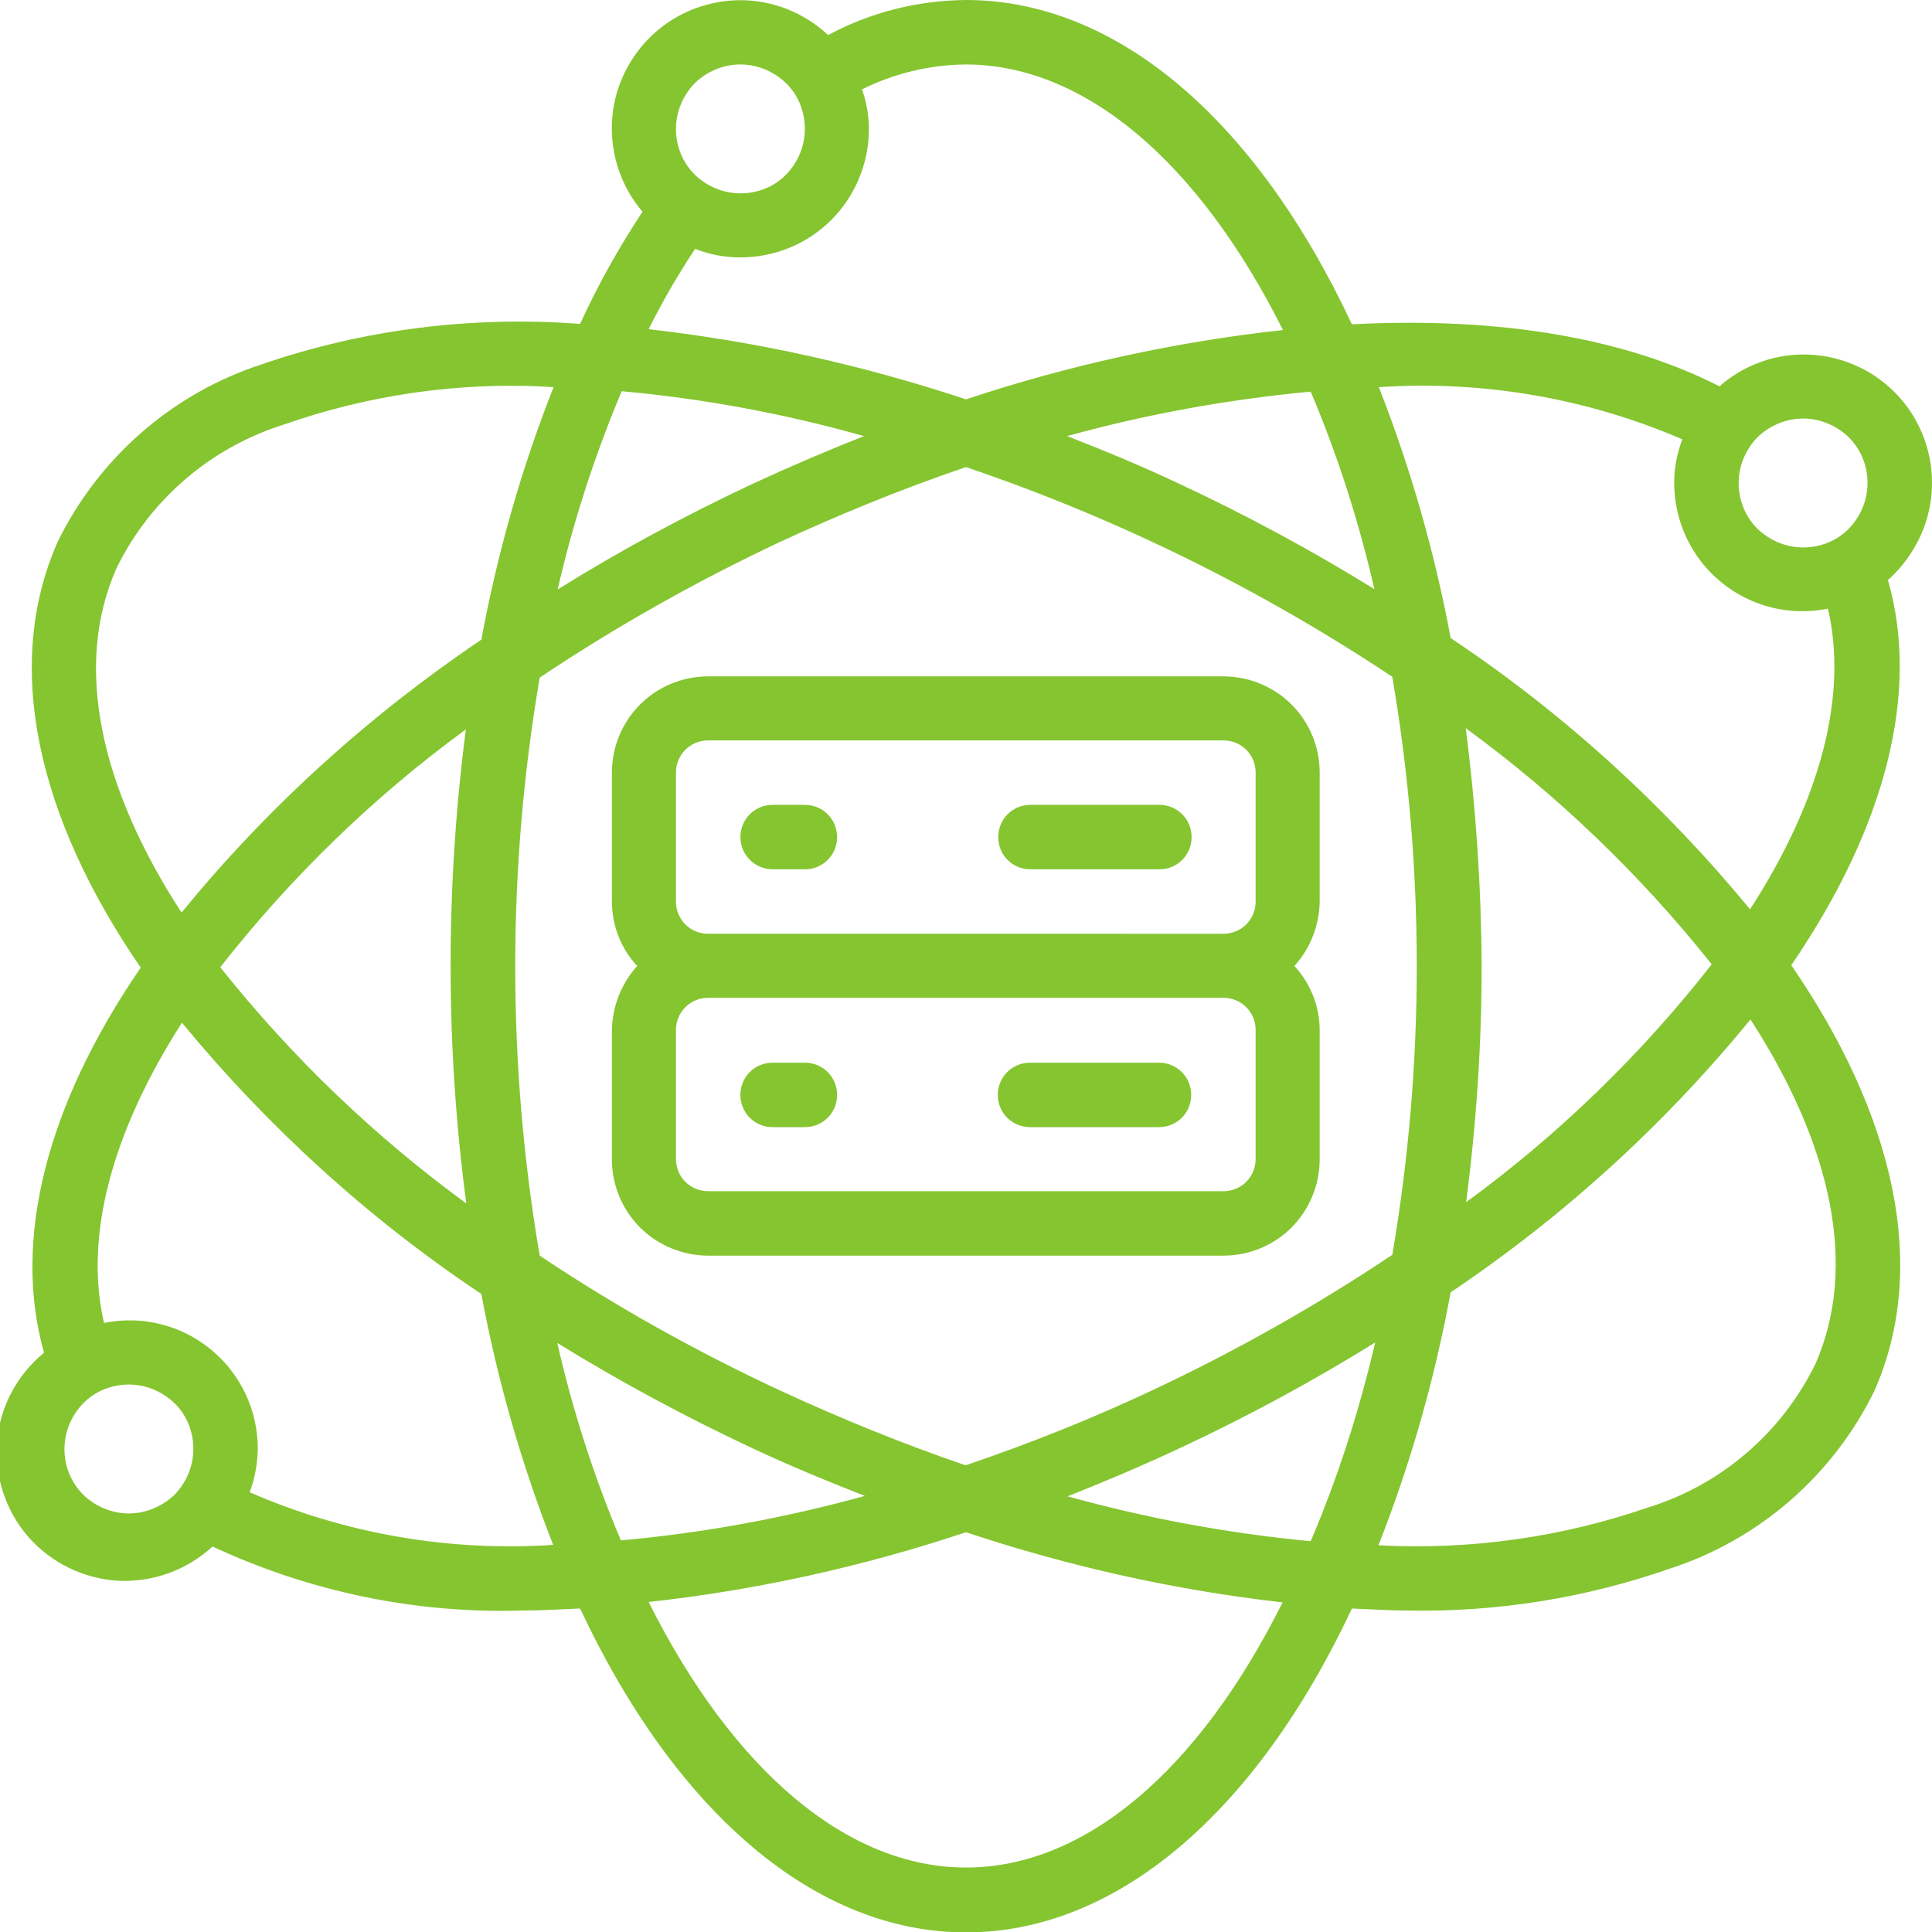
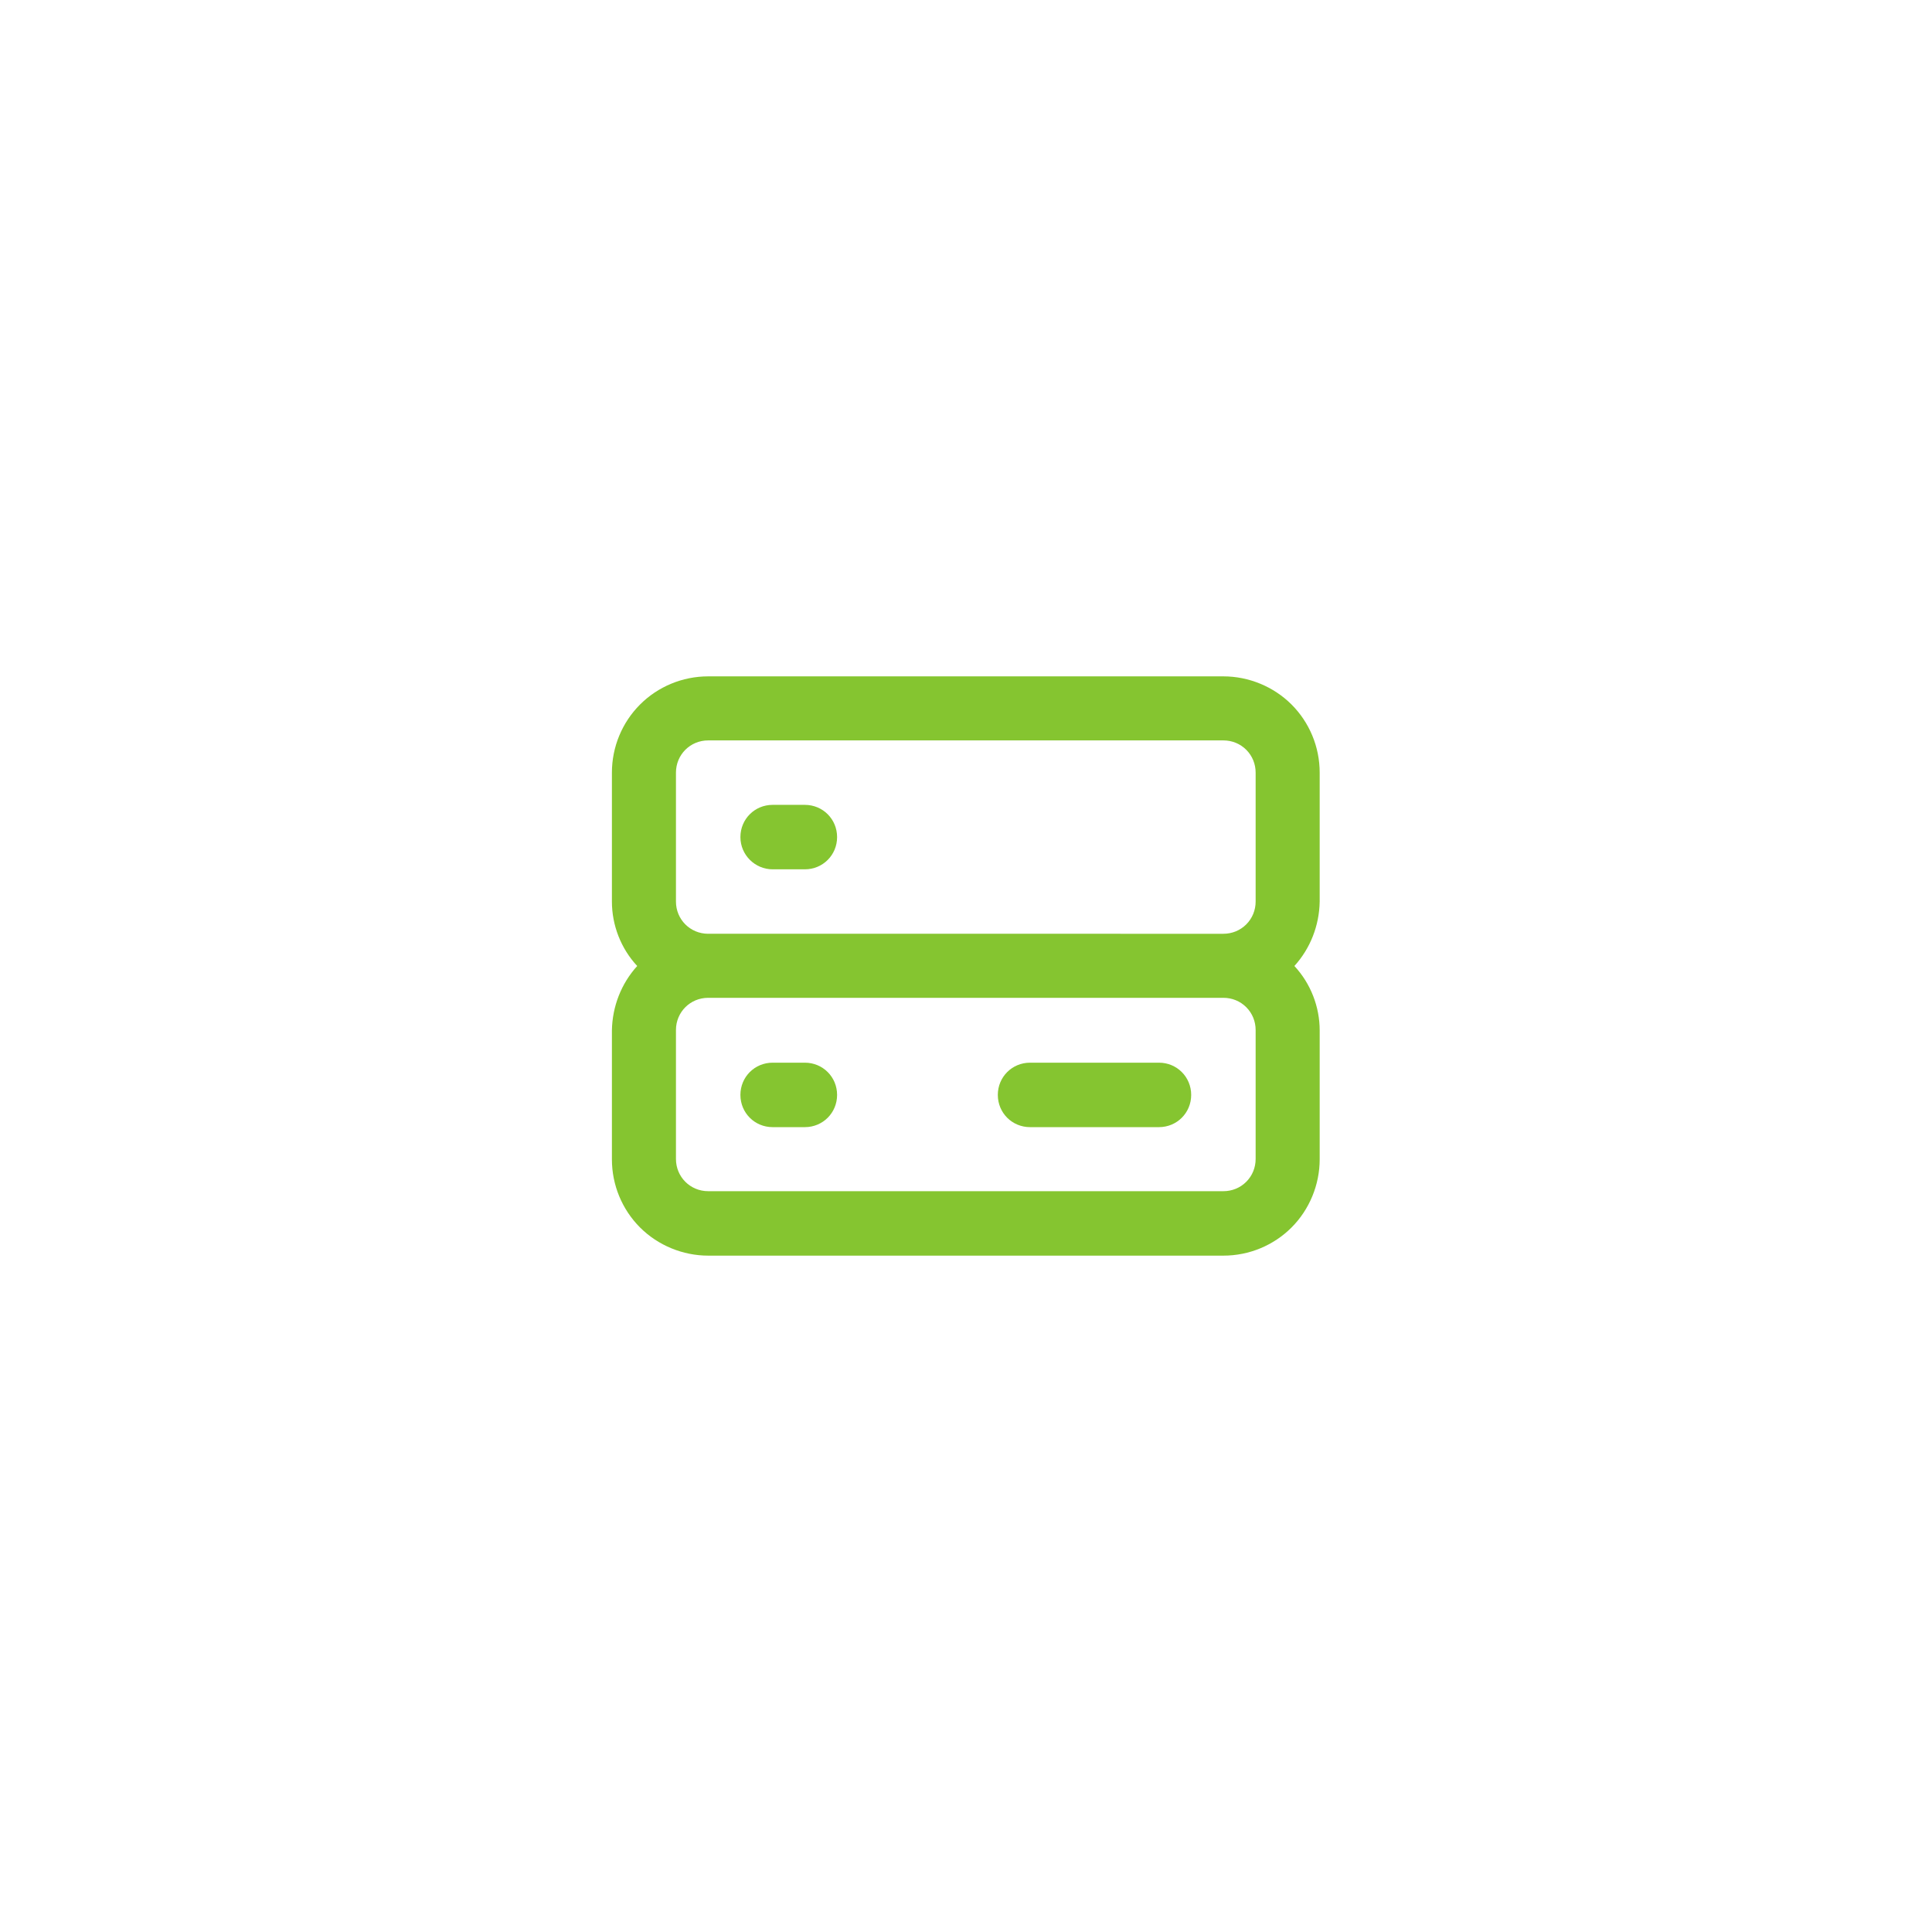
<svg xmlns="http://www.w3.org/2000/svg" xmlns:xlink="http://www.w3.org/1999/xlink" id="Layer_1" x="0px" y="0px" viewBox="0 0 473.6 473.6" style="enable-background:new 0 0 473.6 473.6;" xml:space="preserve">
  <style type="text/css">	.st0{clip-path:url(#SVGID_00000133529248924082935360000018329226730800268175_);}	.st1{fill:#85C530;}</style>
  <g>
    <defs>
      <rect id="SVGID_1_" x="0" y="0" width="473.6" height="473.6" />
    </defs>
    <clipPath id="SVGID_00000161624093739001321060000000306536993923351713_">
      <use xlink:href="#SVGID_1_" style="overflow:visible;" />
    </clipPath>
    <g style="clip-path:url(#SVGID_00000161624093739001321060000000306536993923351713_);">
-       <path class="st1" d="M473.6,118.4c0-8.4-3.3-16.4-9.2-22.3c-5.9-5.9-13.9-9.2-22.3-9.2c-7.6,0-14.9,2.8-20.6,7.8   c-23.1-11.8-53.9-17.1-90.1-15.2C307.7,28.9,273.4,0,236.8,0C225,0.1,213.4,3,203,8.6c-7.9-7.4-19-10.3-29.5-7.5   c-10.5,2.7-18.8,10.7-22.1,21c-3.2,10.3-0.9,21.6,6.1,29.8c-5.8,8.8-10.9,17.9-15.3,27.5c-26.4-2-53,1.3-78,9.9   c-21.9,7.1-40,22.9-50.1,43.6c-13.4,30.4-4.9,67.5,20.4,104.3C11.3,271,3,304.1,10.8,331.6c-6.6,5.4-10.8,13.2-11.5,21.7   c-0.7,8.5,2,16.9,7.6,23.4c5.6,6.4,13.6,10.3,22.1,10.8c8.5,0.4,16.8-2.6,23.1-8.4c23.8,11.1,49.8,16.5,76,15.7   c4.6,0,9.3-0.3,14.1-0.5c23.7,50.5,58,79.4,94.6,79.4c36.6,0,70.9-28.9,94.6-79.4c4.7,0.2,9.4,0.5,13.9,0.5h0   c21.8,0.4,43.5-3.1,64.1-10.3c21.9-7.1,40-22.9,50.1-43.6c13.4-30.4,4.9-67.5-20.4-104.3c23.2-33.9,31.6-67,23.7-94.4h0   C469.6,136.1,473.6,127.5,473.6,118.4L473.6,118.4z M442,102.6L442,102.6c4.2,0,8.2,1.7,11.2,4.6c3,3,4.6,7,4.6,11.2   c0,4.2-1.7,8.2-4.6,11.2s-7,4.6-11.2,4.6s-8.2-1.7-11.2-4.6c-3-3-4.6-7-4.6-11.2s1.7-8.2,4.6-11.2   C433.8,104.3,437.8,102.6,442,102.6L442,102.6z M261.7,366.8c9.1-3.6,18.3-7.5,27.5-11.8c16.5-7.7,32.4-16.3,47.9-25.9   c-3.9,16.7-9.1,33-15.8,48.7C301.1,375.9,281.2,372.2,261.7,366.8L261.7,366.8z M347.3,236.8c0,23.7-2,47.4-6,70.8   c-18.7,12.5-38.4,23.6-58.8,33.2c-14.9,7-30.2,13.1-45.8,18.4c-15.5-5.3-30.7-11.5-45.6-18.4c-20.4-9.5-40.1-20.5-58.8-33   c-8-46.9-8-94.8,0-141.7c18.7-12.5,38.4-23.6,58.8-33.2c14.9-6.9,30.1-13.1,45.7-18.4c36.9,12.5,72,29.8,104.5,51.4   C345.3,189.3,347.3,213,347.3,236.8L347.3,236.8z M359.3,178.5c22.6,16.5,42.9,36,60.3,57.9c-17.3,22.1-37.6,41.8-60.2,58.3   c2.5-19.2,3.8-38.6,3.8-58C363.1,217.3,361.8,197.9,359.3,178.5L359.3,178.5z M152.2,377.6c-6.6-15.6-11.8-31.8-15.6-48.4   c15.4,9.5,31.4,18.1,47.8,25.8c9.2,4.3,18.4,8.1,27.6,11.7C192.4,372.1,172.4,375.8,152.2,377.6L152.2,377.6z M211.8,106.9   c-9.1,3.6-18.2,7.5-27.3,11.7c-16.4,7.7-32.4,16.3-47.8,25.9c3.8-16.6,9.1-32.9,15.7-48.6C172.4,97.7,192.3,101.4,211.8,106.9   L211.8,106.9z M114.3,295c-22.6-16.5-42.9-36-60.3-57.9c17.3-22.1,37.6-41.8,60.2-58.3C109.2,217.4,109.2,256.5,114.3,295   L114.3,295z M289.1,118.6c-9.1-4.3-18.3-8.1-27.5-11.7c19.5-5.4,39.5-9,59.7-10.9c6.6,15.6,11.8,31.8,15.6,48.4   C321.5,134.9,305.6,126.3,289.1,118.6z M181.5,15.8c4.2,0,8.2,1.7,11.2,4.6s4.6,7,4.6,11.2c0,4.2-1.7,8.2-4.6,11.2   s-7,4.6-11.2,4.6s-8.2-1.7-11.2-4.6c-3-3-4.6-7-4.6-11.2c0-4.2,1.7-8.2,4.6-11.2C173.3,17.5,177.3,15.8,181.5,15.8z M170.4,61   c3.5,1.4,7.3,2.1,11.1,2.1c8.4,0,16.4-3.3,22.3-9.2c5.9-5.9,9.2-14,9.2-22.3c0-3.3-0.6-6.6-1.7-9.7c7.9-3.9,16.5-6,25.4-6.1   c29,0,57,23.6,77.8,65.1c-26.4,2.9-52.5,8.6-77.7,17c-25.3-8.4-51.3-14.2-77.8-17.2C162.4,73.9,166.2,67.3,170.4,61L170.4,61z    M28.6,139.2c8.3-16.9,23.2-29.6,41.2-35.2c18.9-6.6,38.8-9.8,58.8-9.4c2.3,0,4.7,0.2,7.1,0.3h0c-7.9,20-13.8,40.8-17.7,61.9   c-27.6,18.6-52.4,41.1-73.5,66.9C24.6,193.1,17.9,163.2,28.6,139.2L28.6,139.2z M31.6,371c-4.2,0-8.2-1.7-11.2-4.6   c-3-3-4.6-7-4.6-11.2c0-4.2,1.7-8.2,4.6-11.2s7-4.6,11.2-4.6c4.2,0,8.2,1.7,11.2,4.6s4.6,7,4.6,11.2c0,4.2-1.7,8.2-4.6,11.2   C39.8,369.3,35.7,371,31.6,371z M61.2,365.8L61.2,365.8c1.3-3.4,1.9-7,2-10.6c0-9.5-4.2-18.4-11.5-24.4s-16.9-8.4-26.2-6.5   c-4.9-21.1,1.8-46.6,19.1-73.6c21.1,25.6,45.8,48.1,73.4,66.5c3.9,21,9.8,41.6,17.6,61.5C110.1,380.4,84.6,376,61.2,365.8   L61.2,365.8z M236.8,457.8c-29,0-57-23.6-77.8-65.1v0c26.5-2.9,52.6-8.7,77.8-17.1c25.2,8.4,51.2,14.2,77.6,17.2   C293.7,434.3,265.8,457.8,236.8,457.8L236.8,457.8z M445,334.4c-8.3,16.9-23.2,29.7-41.2,35.2c-21.2,7.3-43.6,10.4-65.9,9.2   c7.9-20,13.8-40.8,17.7-62c27.7-18.6,52.4-41.1,73.5-66.9C448.9,280.5,455.6,310.4,445,334.4L445,334.4z M429,222.9   c-21.1-25.6-45.8-48.1-73.4-66.5c-3.9-21-9.8-41.6-17.6-61.5c25.5-1.7,51,2.7,74.4,12.8c-1.3,3.4-2,7-2,10.6   c0,9.5,4.2,18.4,11.5,24.4s16.9,8.4,26.2,6.5C453,170.4,446.4,196,429,222.9L429,222.9z" />
-     </g>
+       </g>
  </g>
  <path class="st1" d="M150,189.4V221c0,5.8,2.2,11.5,6.2,15.8c-3.9,4.3-6.1,9.9-6.2,15.8v31.6c0,6.3,2.5,12.3,6.9,16.7 c4.4,4.4,10.5,6.9,16.7,6.9h126.3c6.3,0,12.3-2.5,16.7-6.9c4.4-4.4,6.9-10.5,6.9-16.7v-31.6c0-5.8-2.2-11.5-6.2-15.8 c3.9-4.3,6.1-9.9,6.2-15.8v-31.6c0-6.3-2.5-12.3-6.9-16.7c-4.4-4.4-10.5-6.9-16.7-6.9H173.6c-6.3,0-12.3,2.5-16.7,6.9 C152.5,177.1,150,183.1,150,189.4z M307.8,284.1c0,2.1-0.8,4.1-2.3,5.6c-1.5,1.5-3.5,2.3-5.6,2.3H173.6c-4.4,0-7.9-3.5-7.9-7.9 v-31.6c0-4.4,3.5-7.9,7.9-7.9h126.3c2.1,0,4.1,0.8,5.6,2.3c1.5,1.5,2.3,3.5,2.3,5.6V284.1z M307.8,189.4V221c0,2.1-0.8,4.1-2.3,5.6 c-1.5,1.5-3.5,2.3-5.6,2.3H173.6c-4.4,0-7.9-3.5-7.9-7.9v-31.6c0-4.4,3.5-7.9,7.9-7.9h126.3c2.1,0,4.1,0.8,5.6,2.3 C307,185.3,307.8,187.3,307.8,189.4z" />
  <path class="st1" d="M189.4,213.1h7.9h0c4.4,0,7.9-3.5,7.9-7.9c0-4.4-3.5-7.9-7.9-7.9h-7.9c-4.4,0-7.9,3.5-7.9,7.9 C181.5,209.6,185.1,213.1,189.4,213.1z" />
-   <path class="st1" d="M252.6,213.1h31.6c4.4,0,7.9-3.5,7.9-7.9c0-4.4-3.5-7.9-7.9-7.9h-31.6c-4.4,0-7.9,3.5-7.9,7.9 C244.7,209.6,248.2,213.1,252.6,213.1z" />
  <path class="st1" d="M197.3,260.5h-7.9c-4.4,0-7.9,3.5-7.9,7.9s3.5,7.9,7.9,7.9h7.9h0c4.4,0,7.9-3.5,7.9-7.9 S201.7,260.5,197.3,260.5z" />
  <path class="st1" d="M284.1,260.5h-31.6c-4.4,0-7.9,3.5-7.9,7.9s3.5,7.9,7.9,7.9h31.6c4.4,0,7.9-3.5,7.9-7.9 S288.5,260.5,284.1,260.5z" />
</svg>